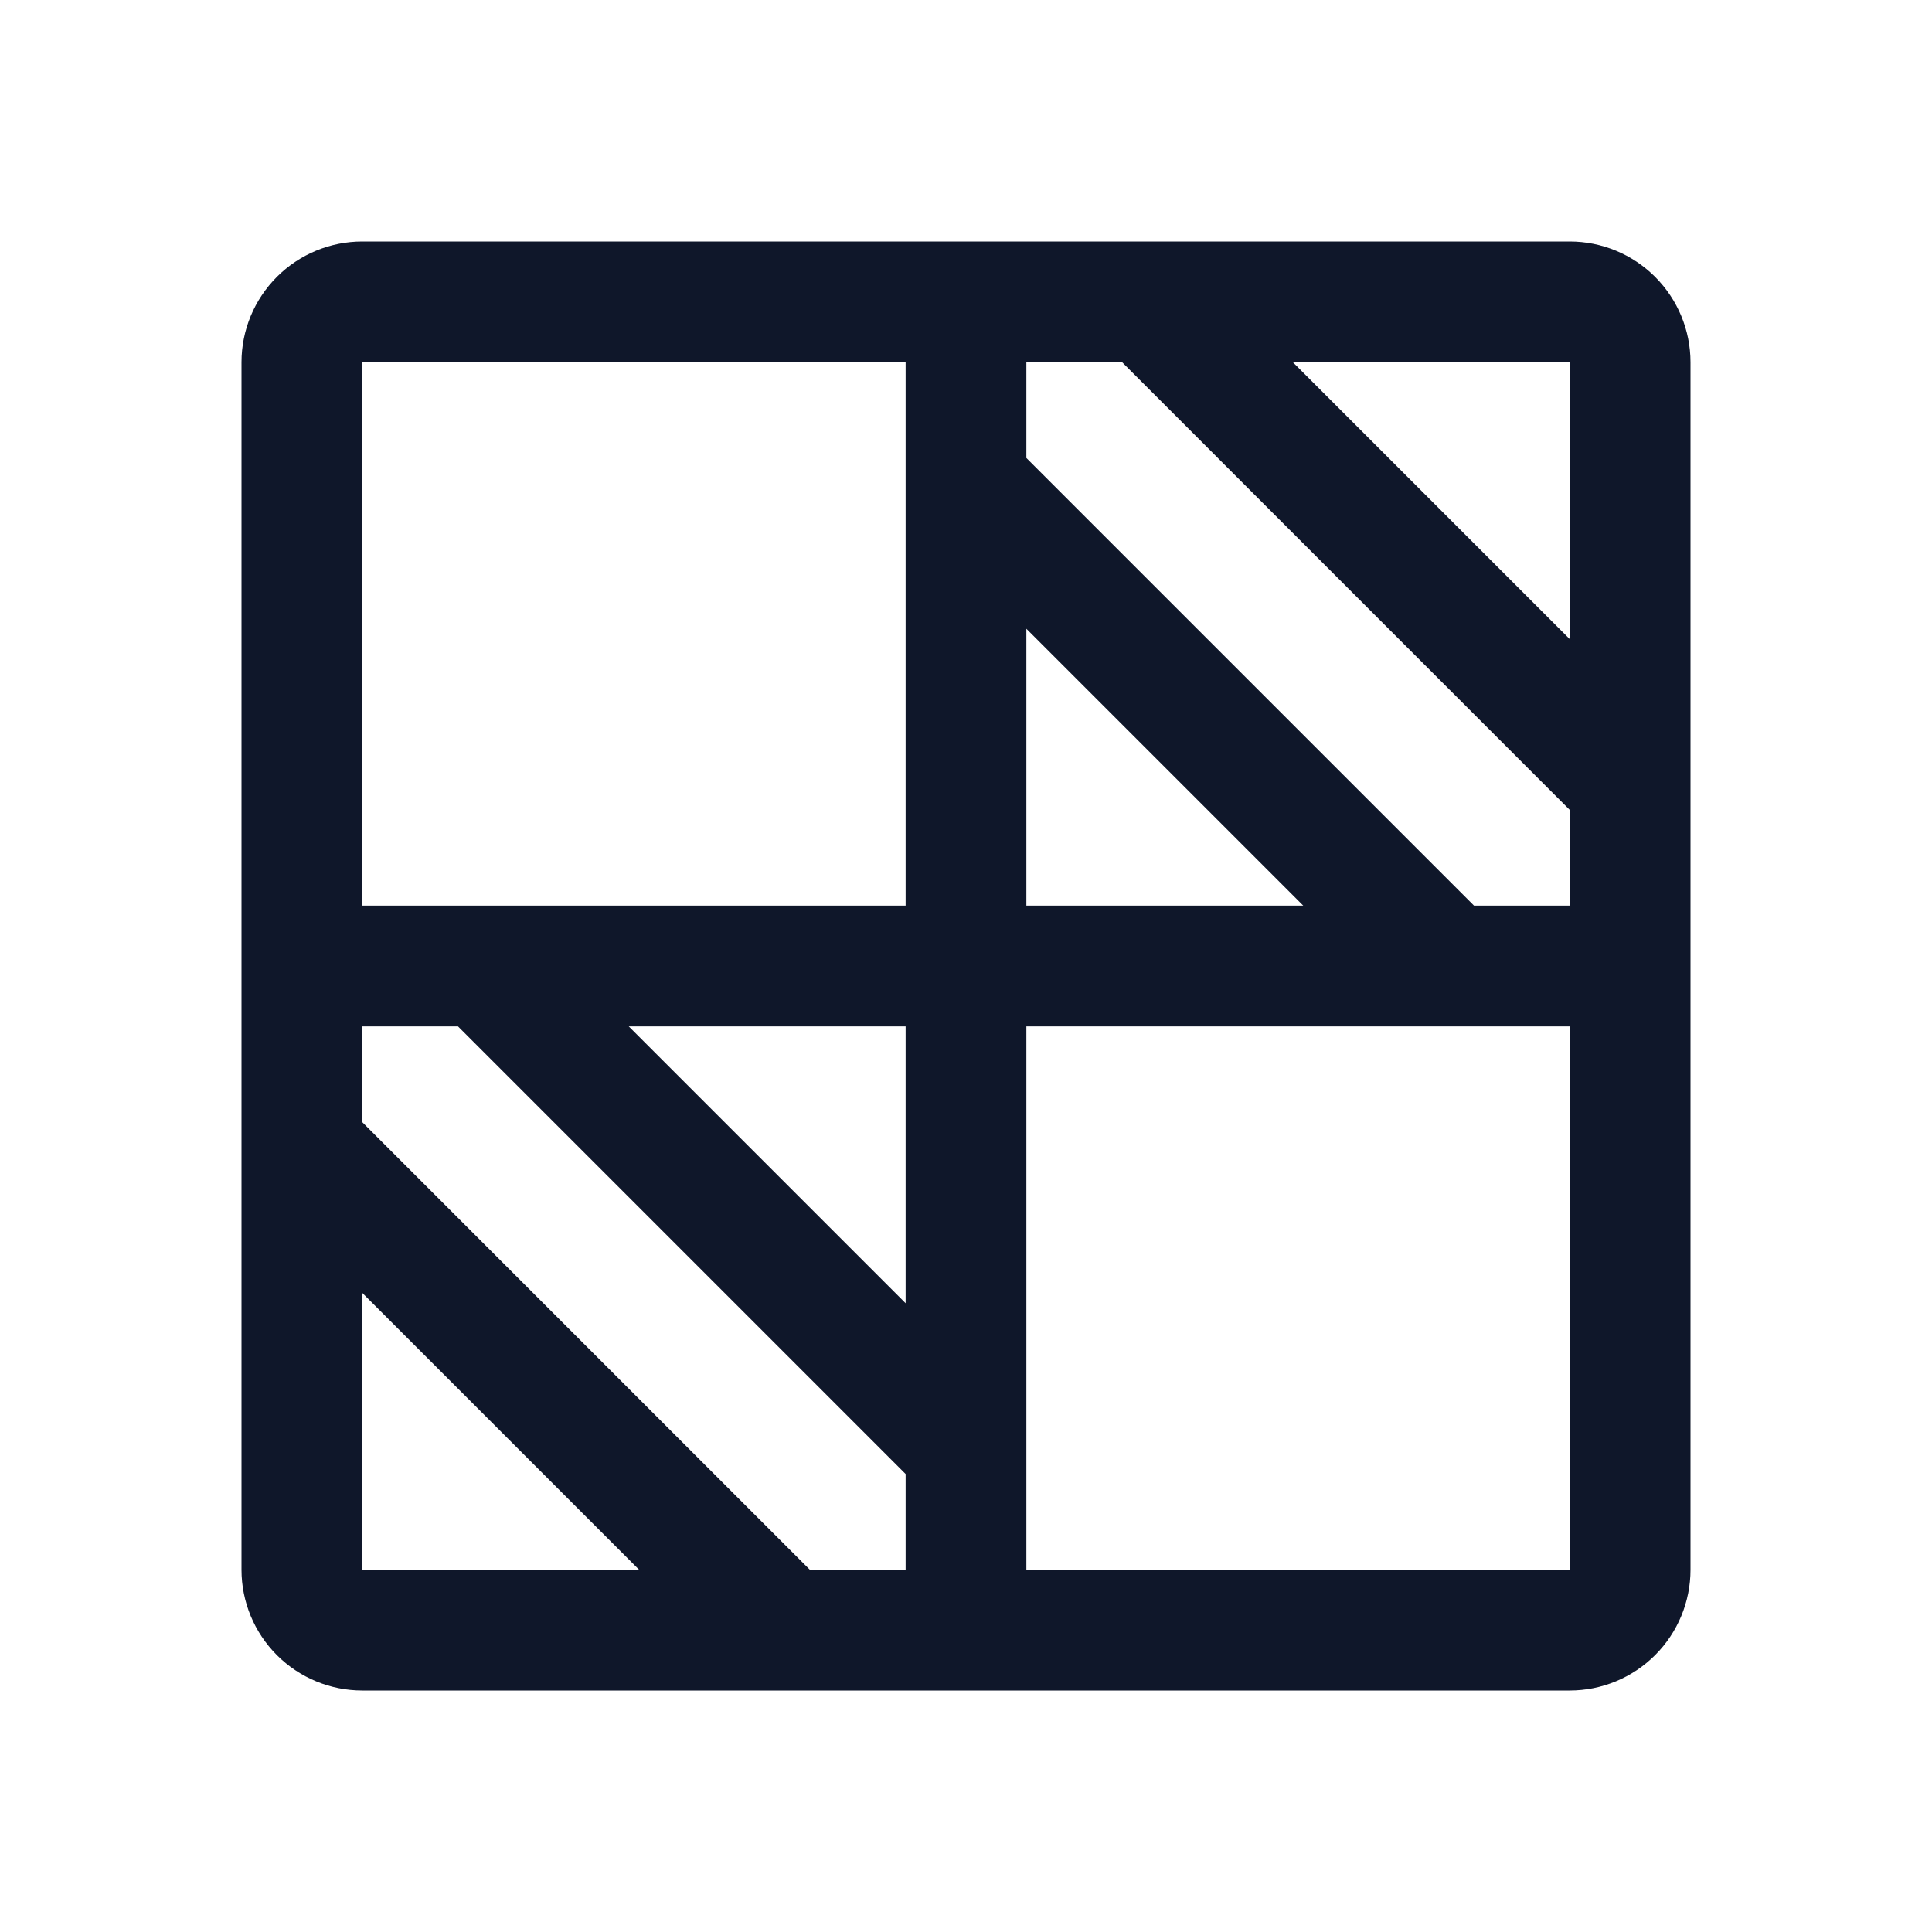
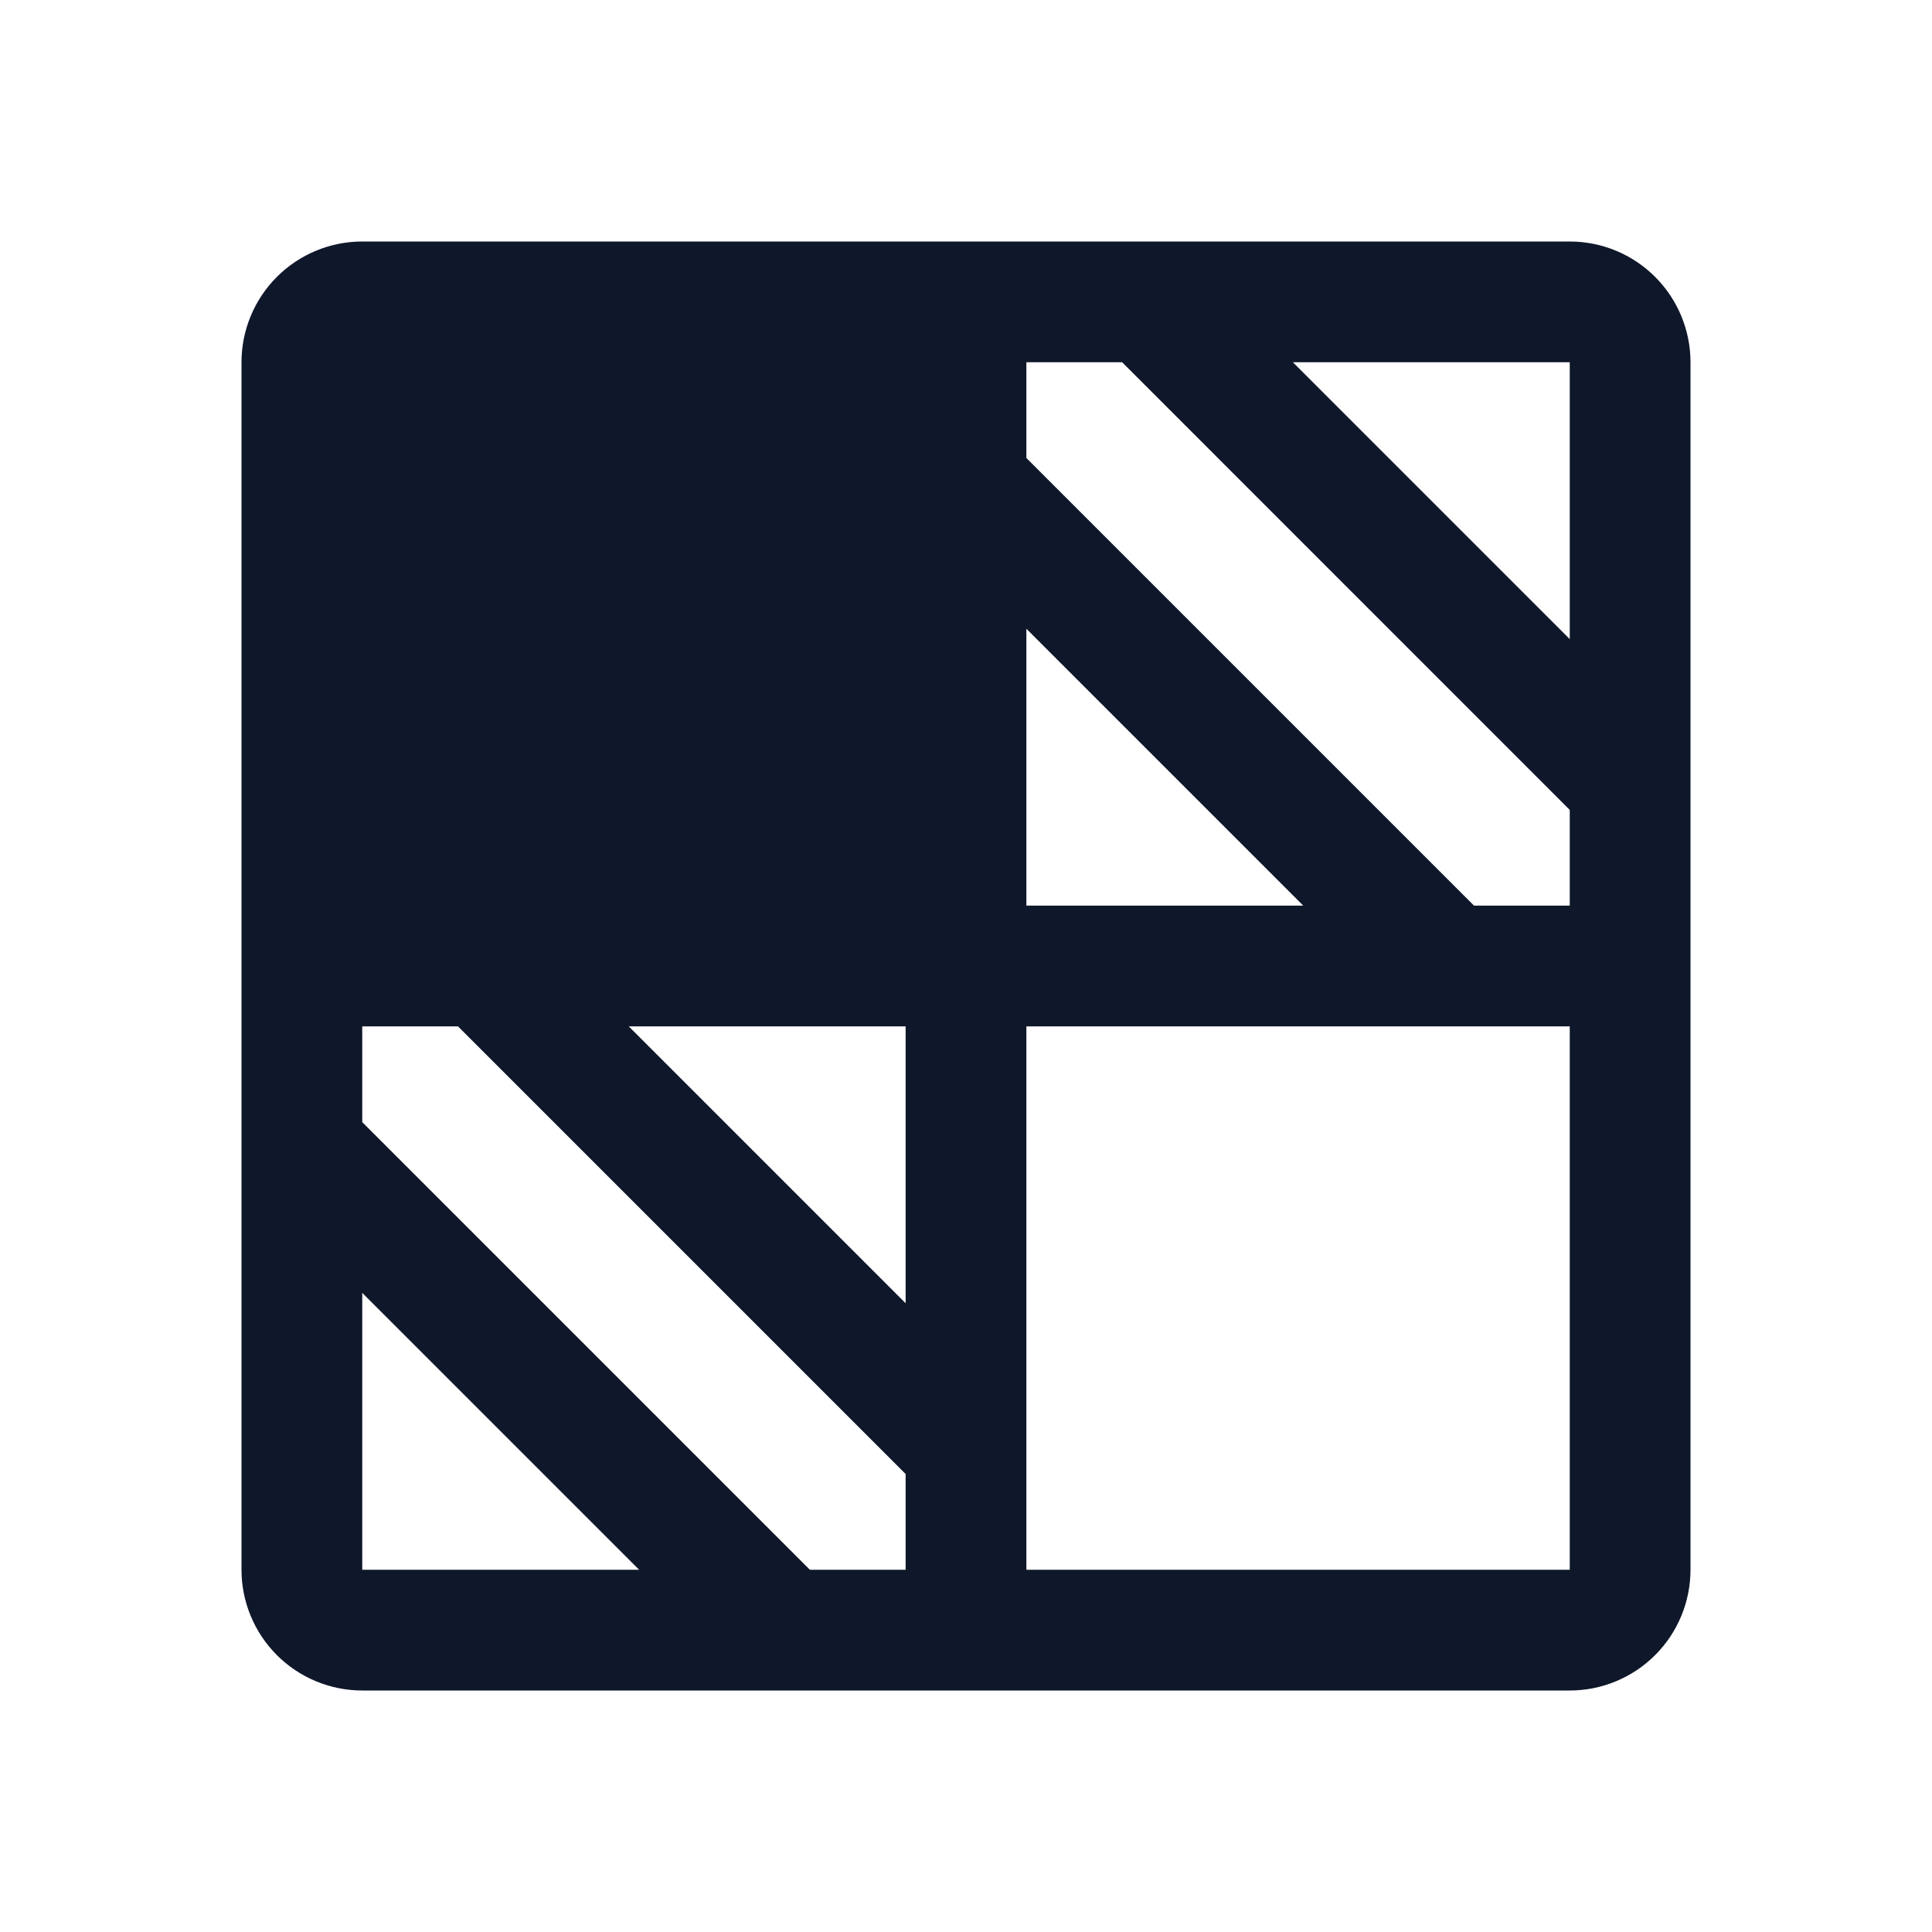
<svg xmlns="http://www.w3.org/2000/svg" width="32" height="32" viewBox="0 0 32 32" fill="none">
-   <path d="M26 4H6C5.47 4 4.961 4.211 4.586 4.586C4.211 4.961 4 5.47 4 6V26C4 26.53 4.211 27.039 4.586 27.414C4.961 27.789 5.47 28 6 28H26C26.53 28 27.039 27.789 27.414 27.414C27.789 27.039 28 26.53 28 26V6C28 5.47 27.789 4.961 27.414 4.586C27.039 4.211 26.53 4 26 4ZM24.414 15L17 7.586V6H18.586L26 13.415V15H24.414ZM17 10.414L21.586 15H17V10.414ZM26 10.586L21.414 6H26V10.586ZM15 6V15H6V6H15ZM13.414 26L6 18.586V17H7.586L15 24.414V26H13.414ZM15 21.586L10.414 17H15V21.586ZM6 21.414L10.586 26H6V21.414ZM26 26H17V17H26V26Z" fill="#0F172A" />
+   <path d="M26 4H6C5.47 4 4.961 4.211 4.586 4.586C4.211 4.961 4 5.47 4 6V26C4 26.53 4.211 27.039 4.586 27.414C4.961 27.789 5.47 28 6 28H26C26.53 28 27.039 27.789 27.414 27.414C27.789 27.039 28 26.53 28 26V6C28 5.47 27.789 4.961 27.414 4.586C27.039 4.211 26.53 4 26 4ZM24.414 15L17 7.586V6H18.586L26 13.415V15H24.414ZM17 10.414L21.586 15H17V10.414ZM26 10.586L21.414 6H26V10.586ZM15 6H6V6H15ZM13.414 26L6 18.586V17H7.586L15 24.414V26H13.414ZM15 21.586L10.414 17H15V21.586ZM6 21.414L10.586 26H6V21.414ZM26 26H17V17H26V26Z" fill="#0F172A" />
</svg>